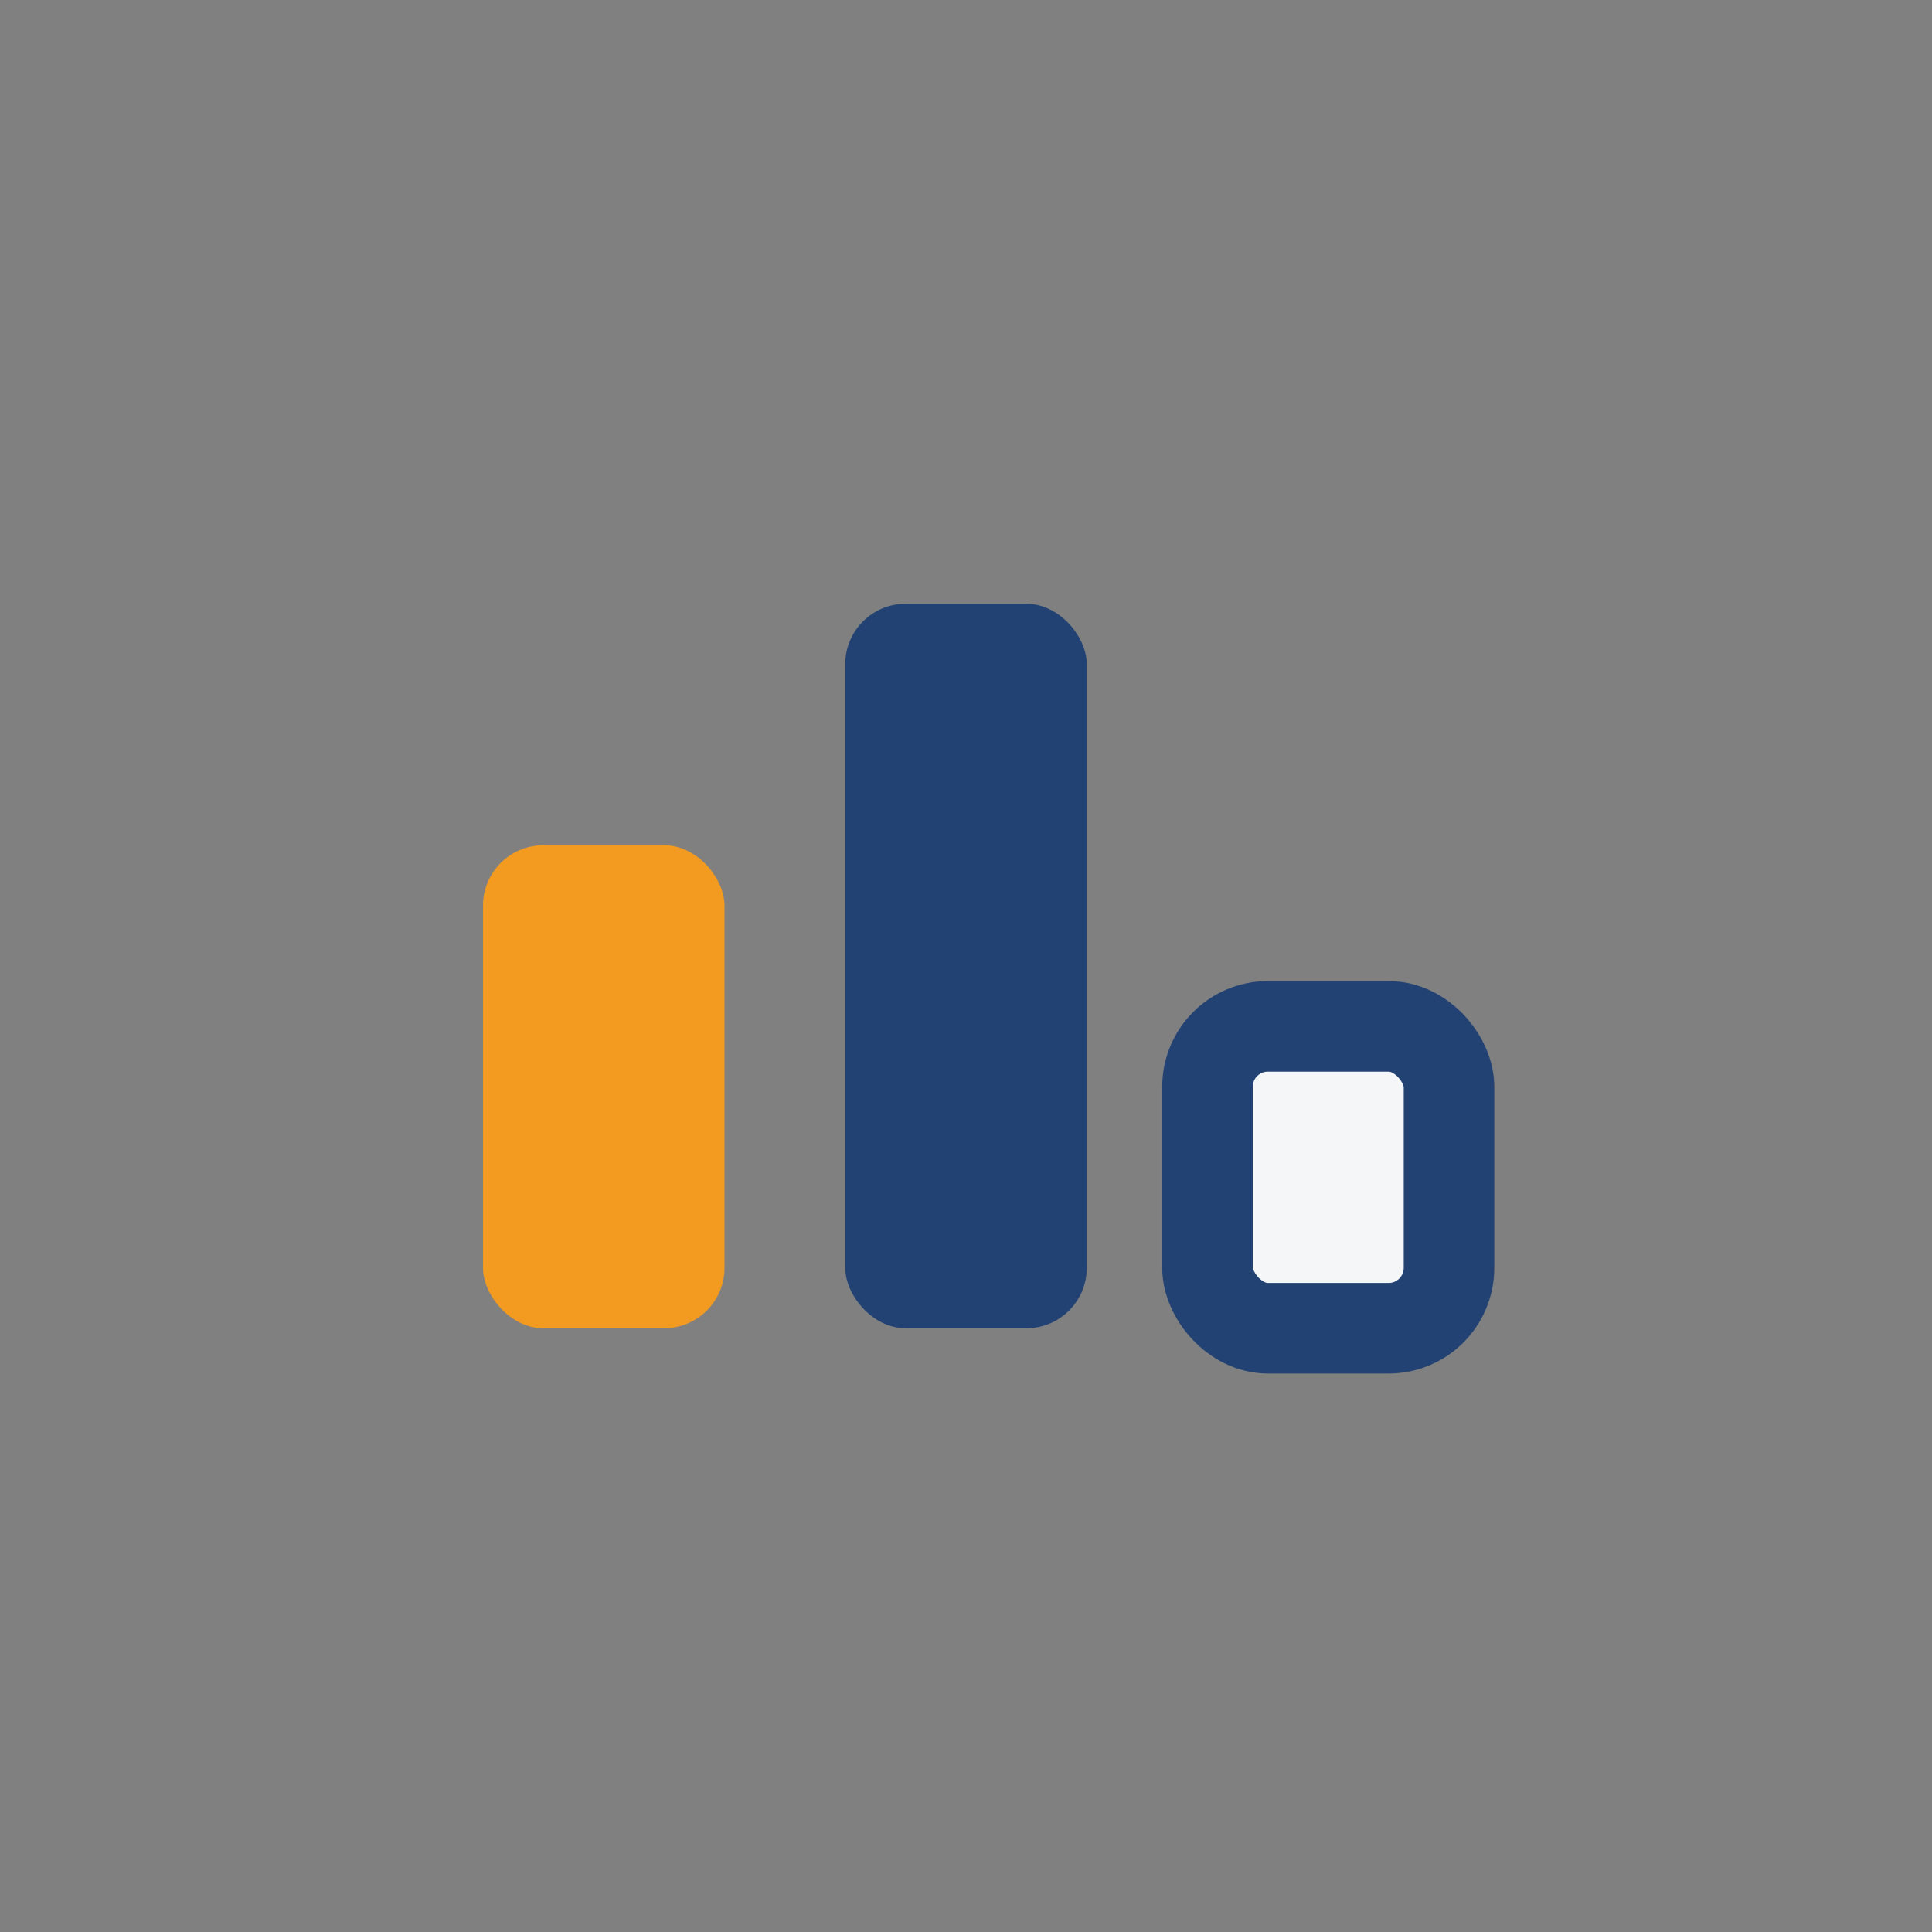
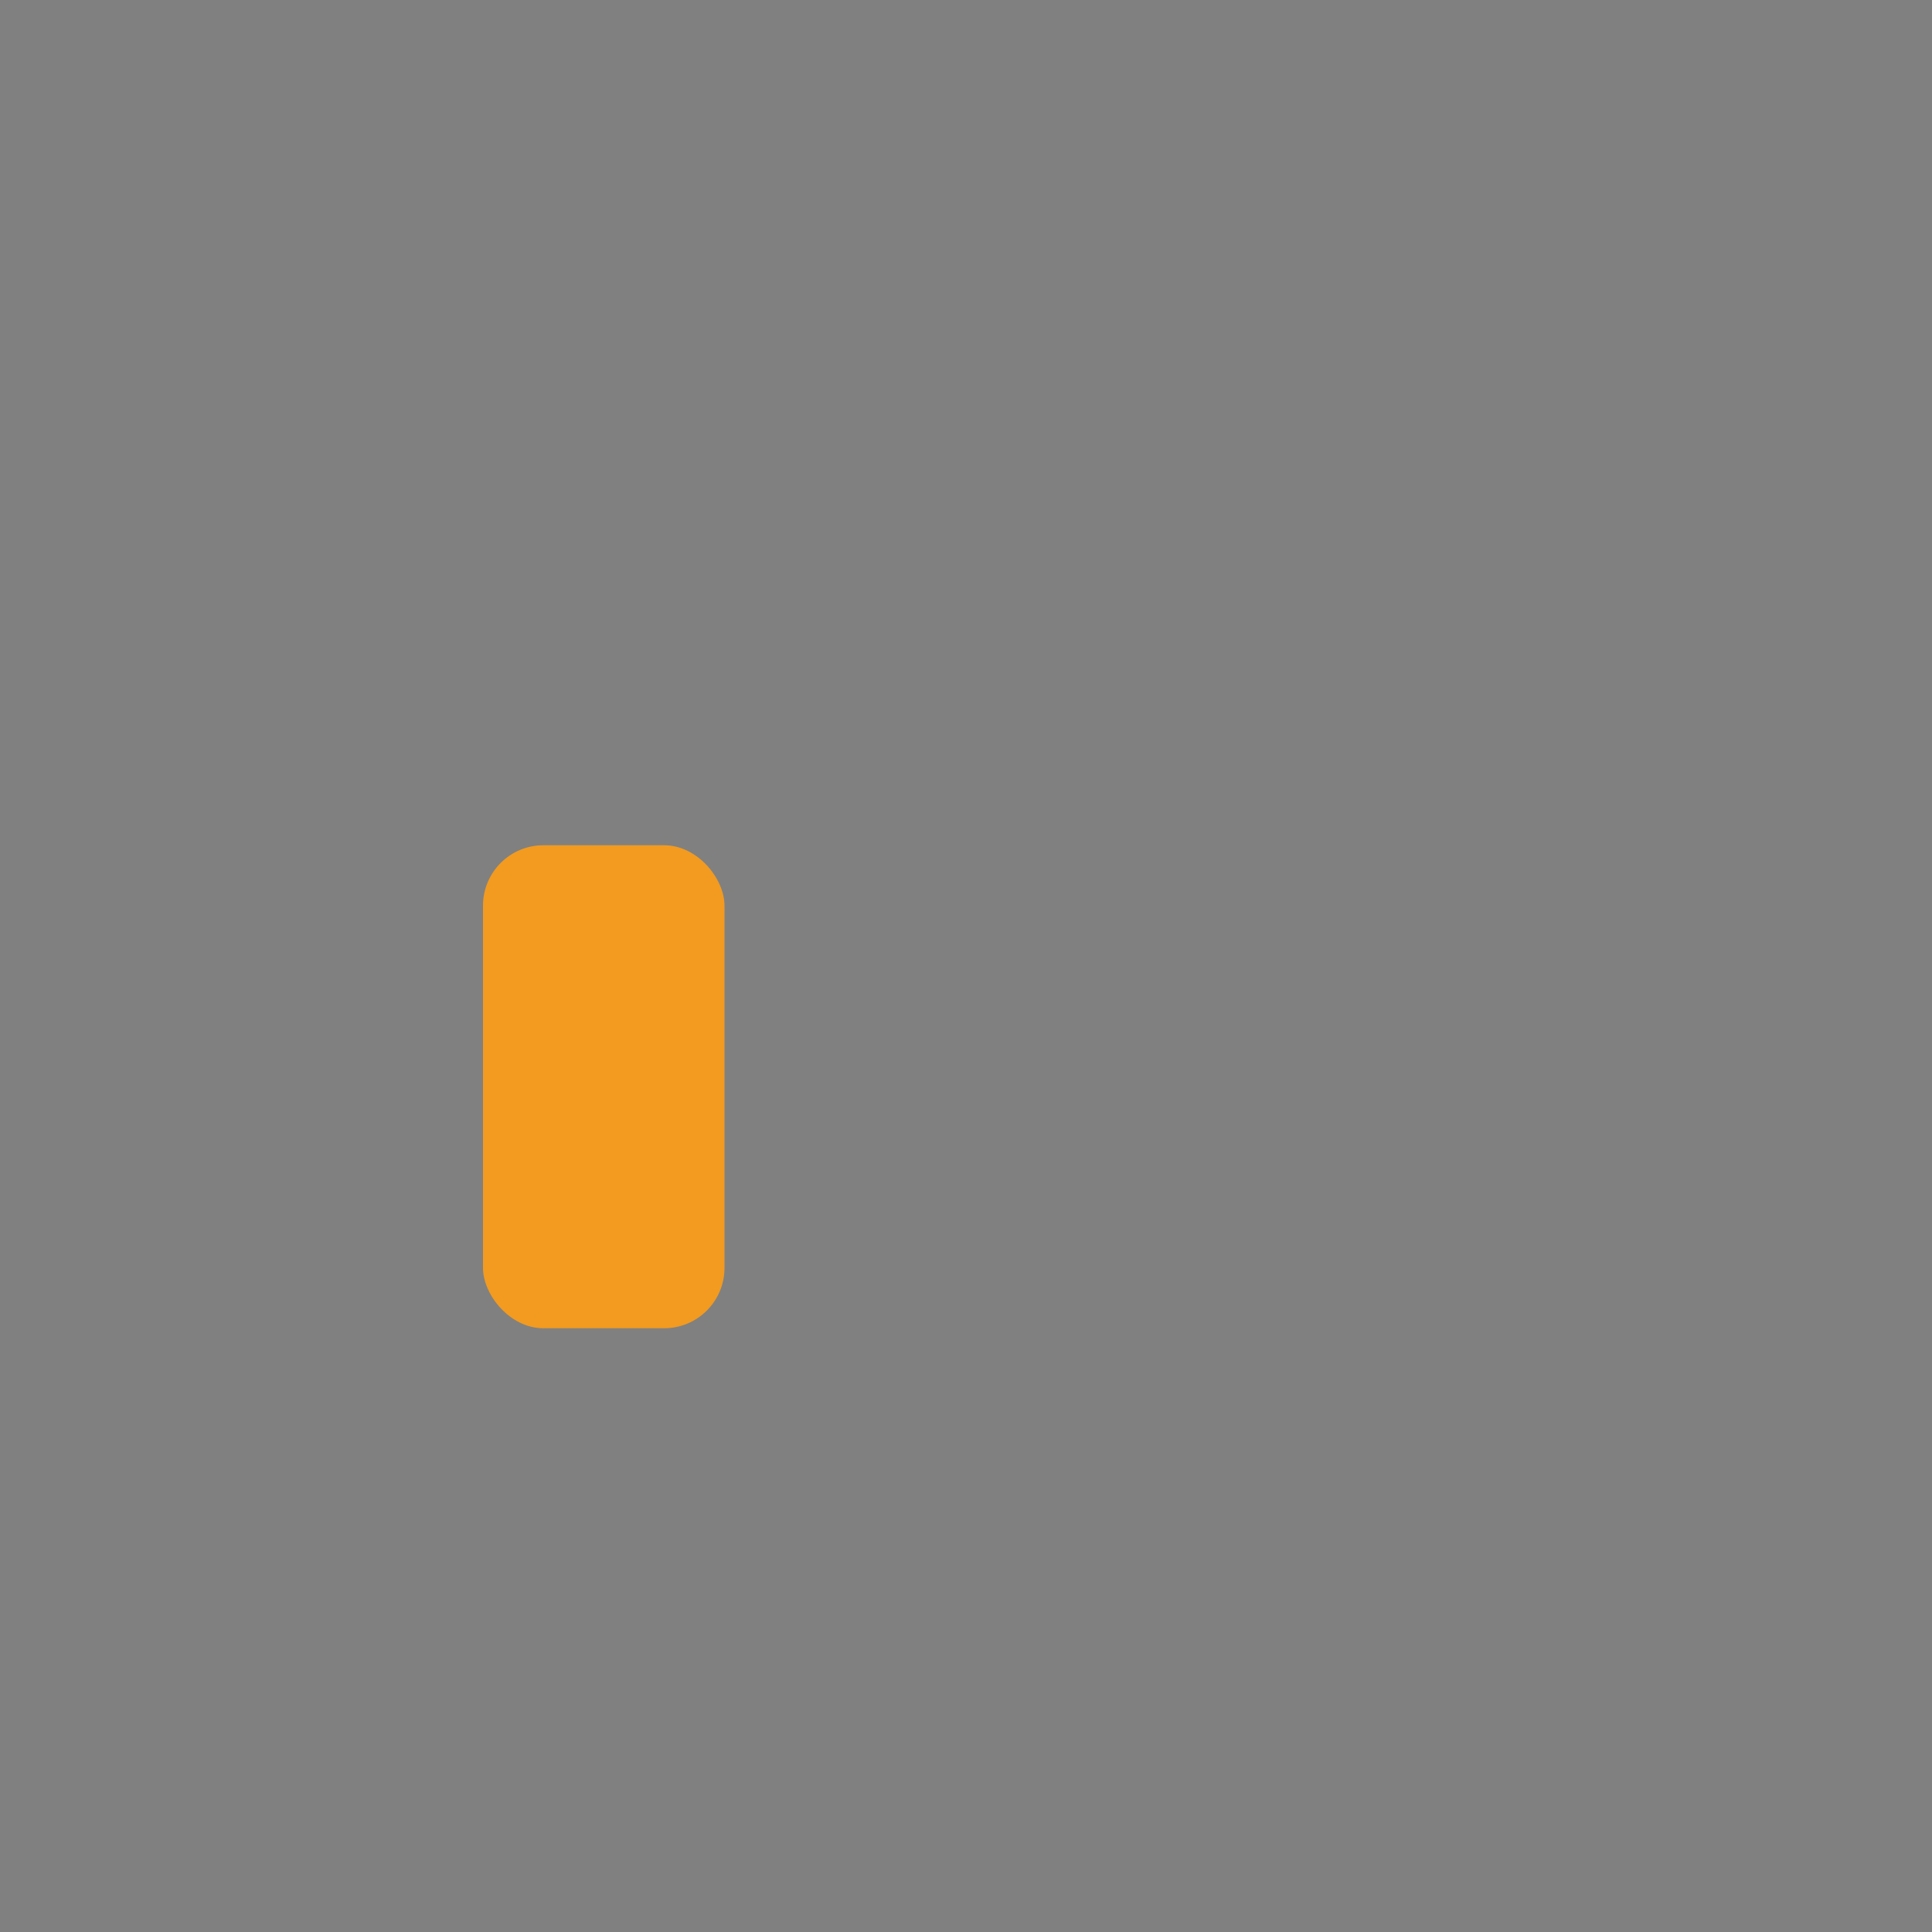
<svg xmlns="http://www.w3.org/2000/svg" width="32" height="32" viewBox="0 0 32 32">
  <rect x="0" y="0" width="32" height="32" fill="#808080" stroke="none" />
  <rect x="8" y="14" width="4" height="8" rx="1" fill="#F29B20" />
-   <rect x="14" y="10" width="4" height="12" rx="1" fill="#224274" />
-   <rect x="20" y="17" width="4" height="5" rx="1" fill="#F4F6F8" stroke="#224274" stroke-width="1.5" />
</svg>